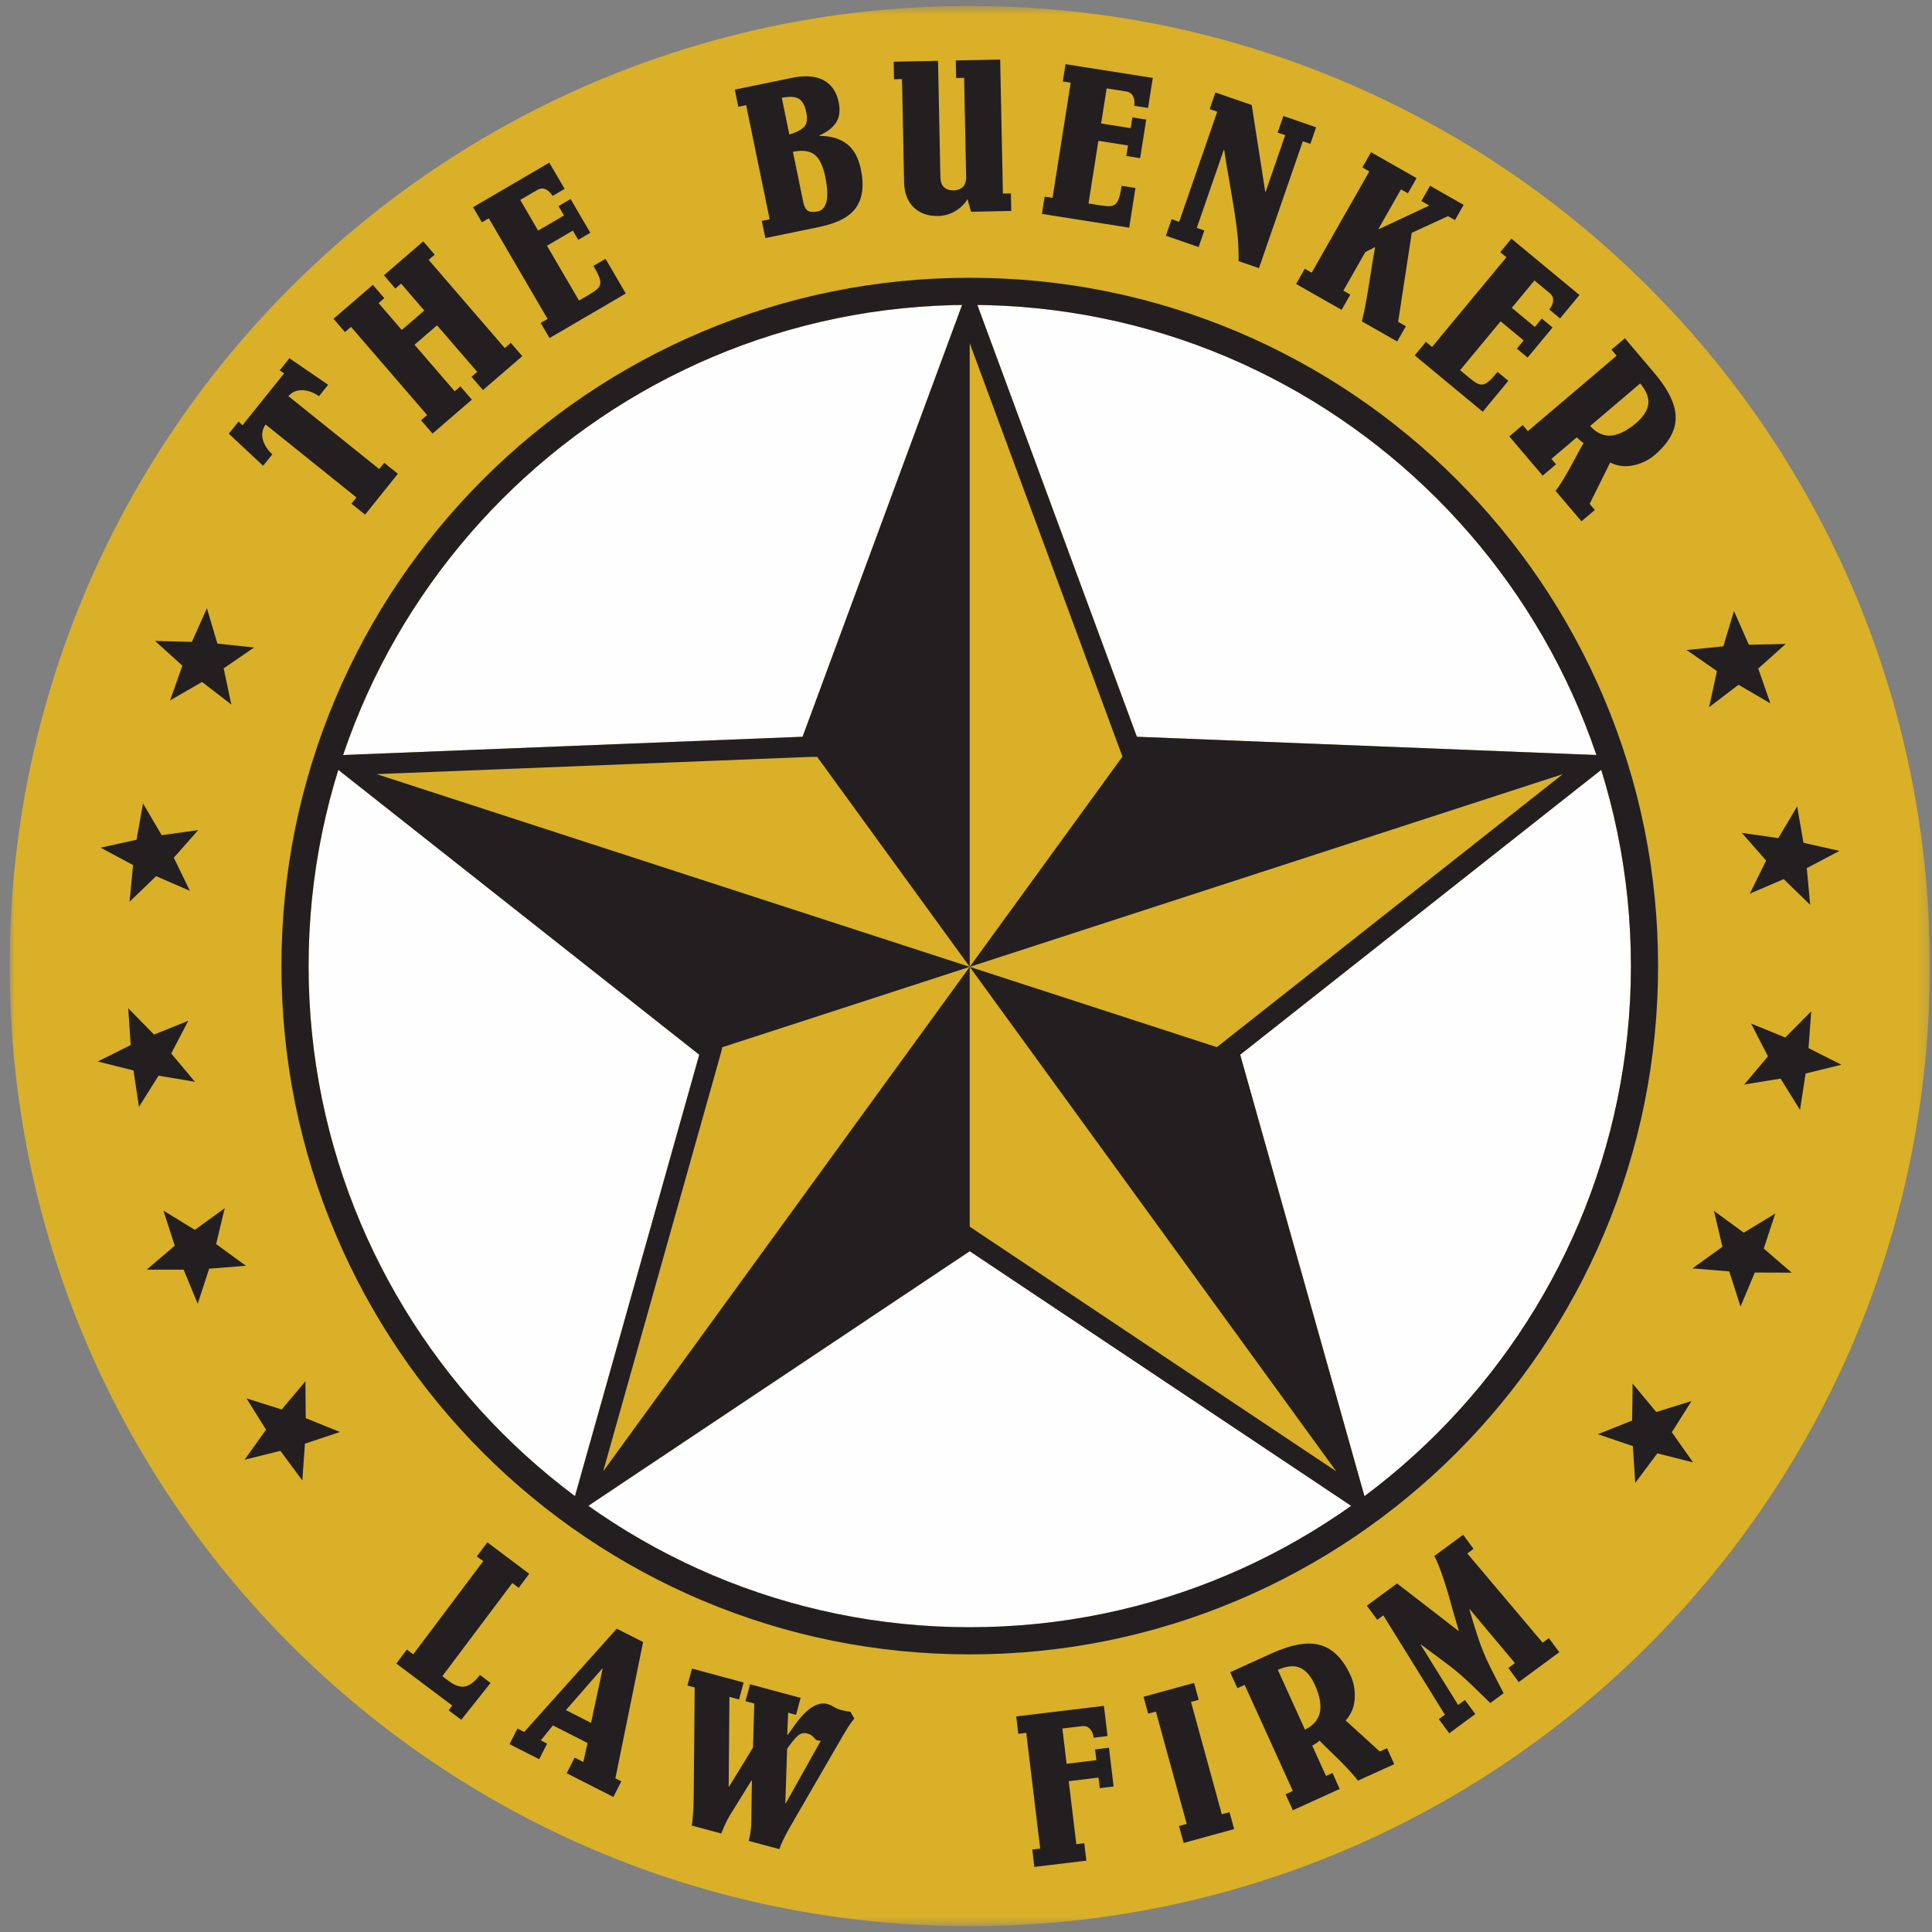
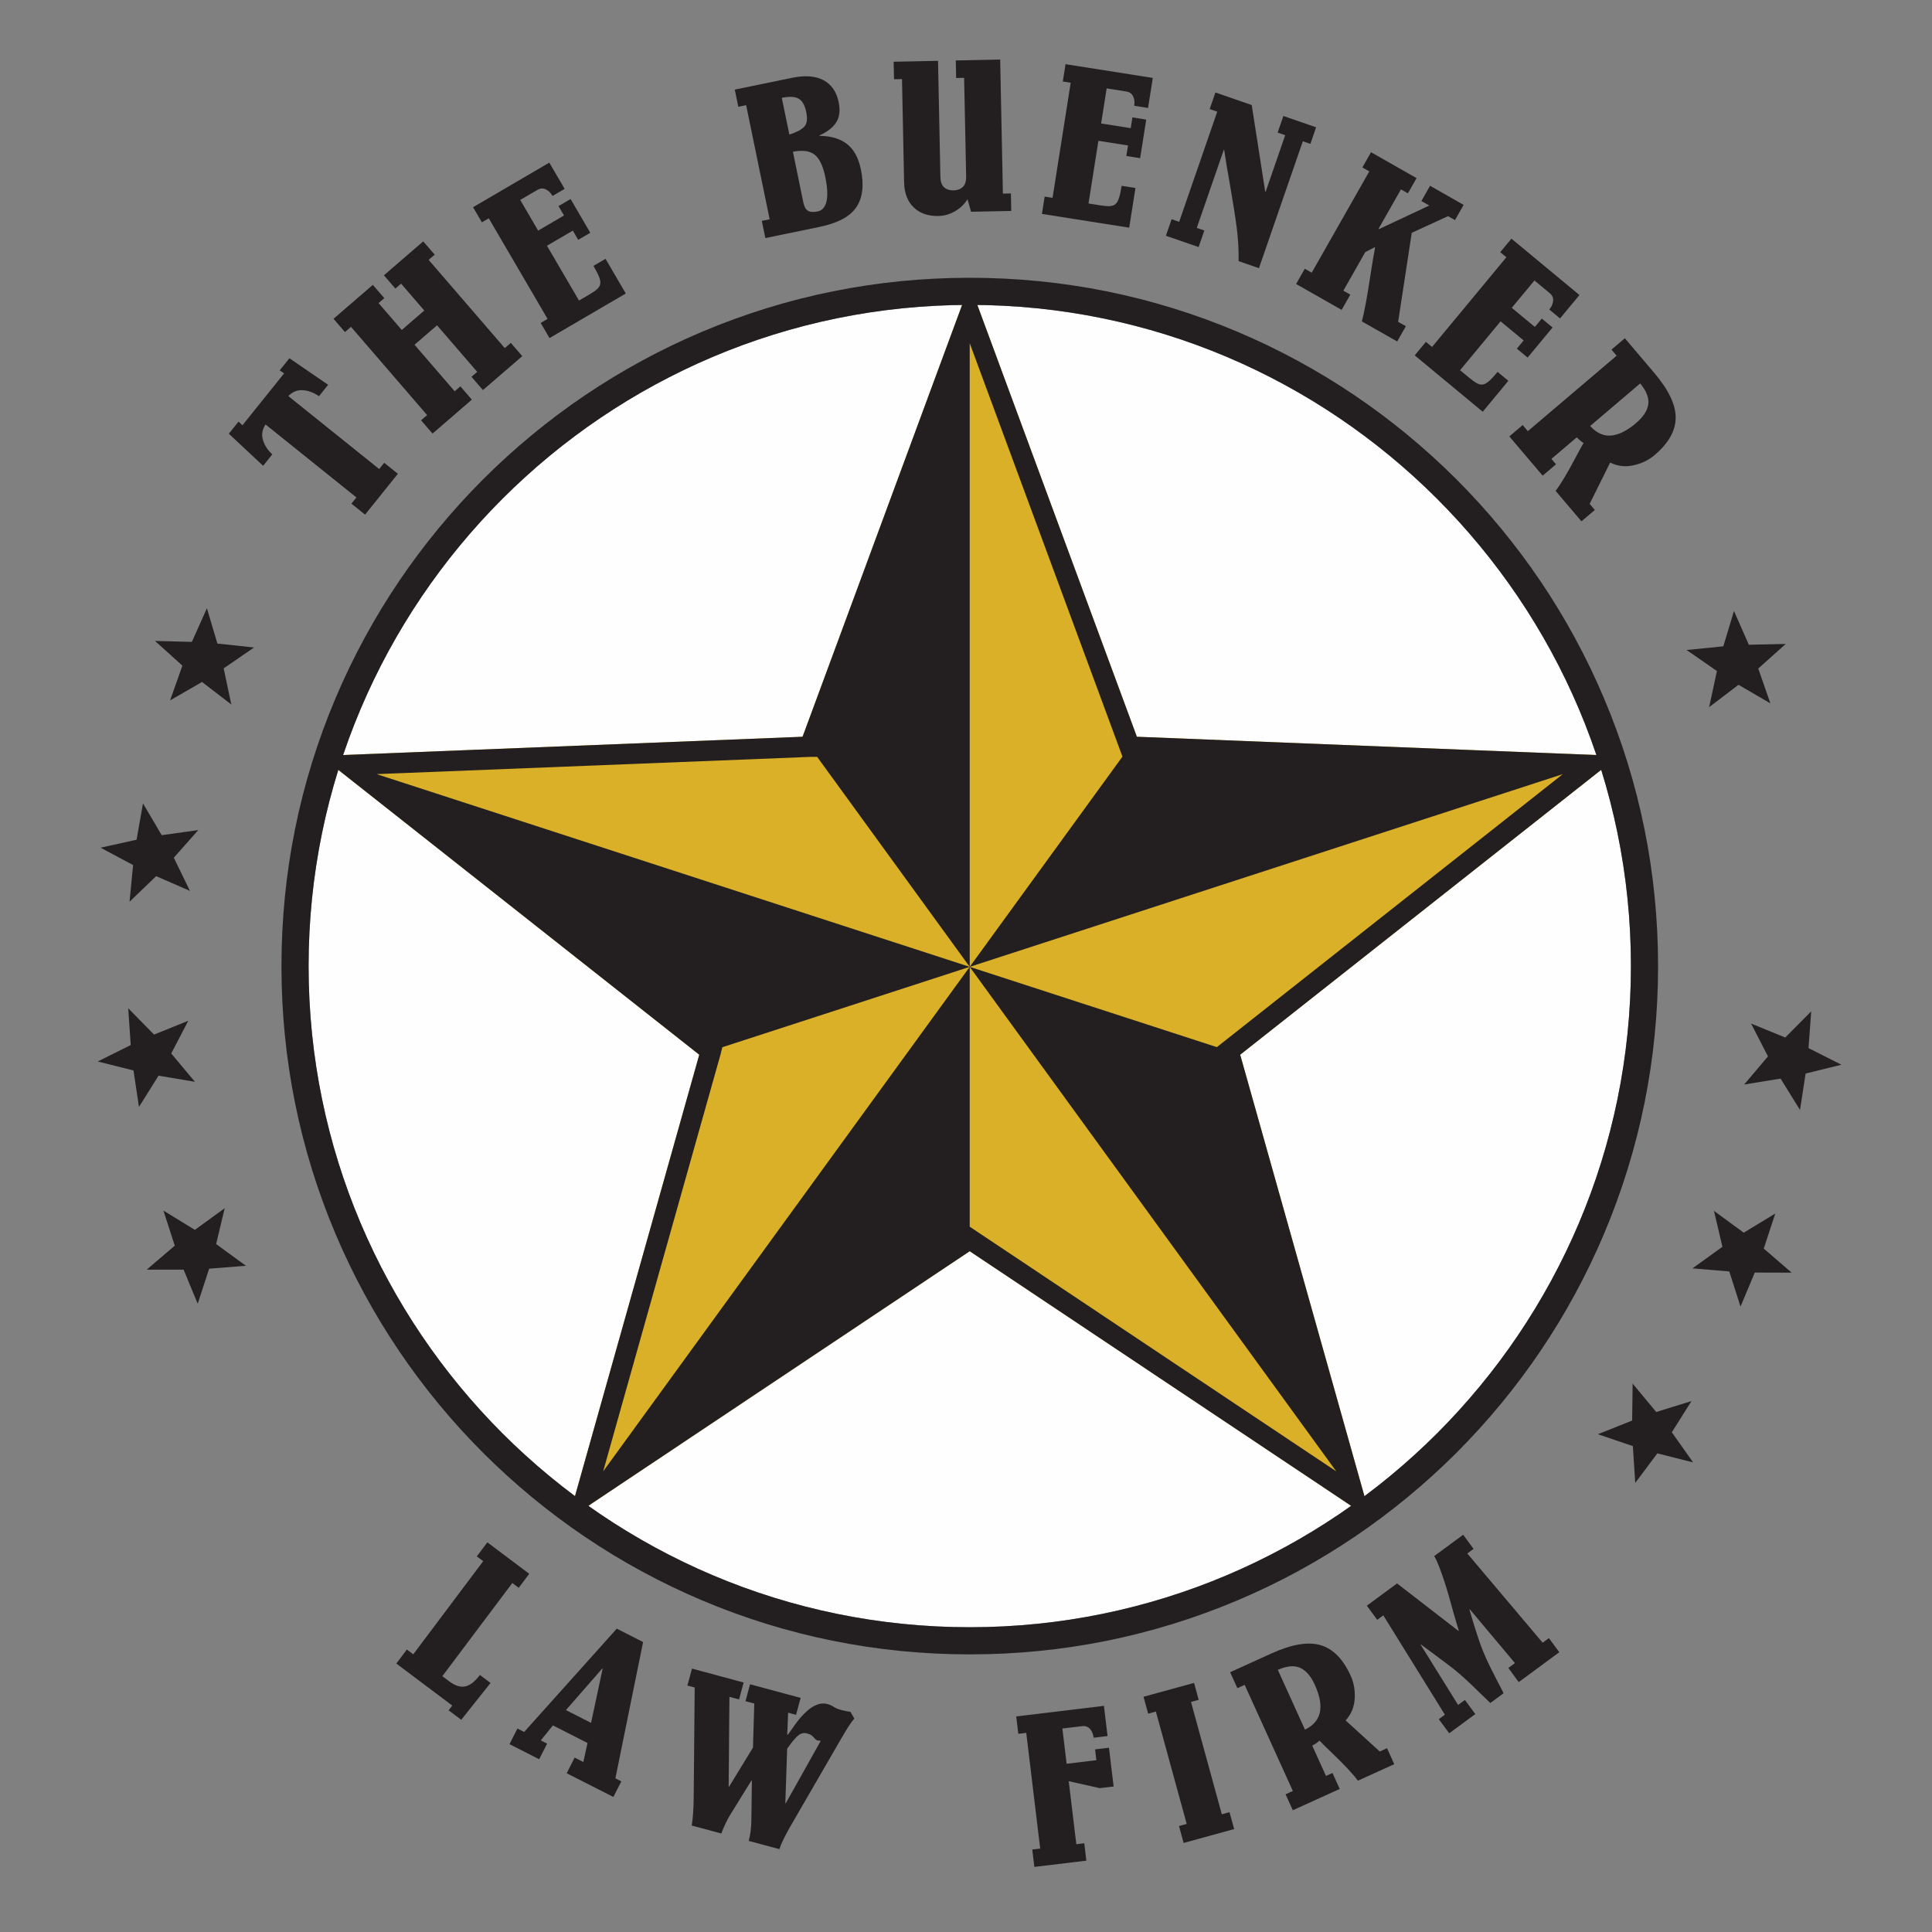
<svg xmlns="http://www.w3.org/2000/svg" xmlns:xlink="http://www.w3.org/1999/xlink" width="200px" height="200px" viewBox="0 0 200 200" version="1.1">
  <rect x="0" y="0" width="200" height="200" fill="#808080" stroke="none" />
  <title>Artboard</title>
  <defs>
-     <polygon id="path-1" points="0.001 0.617 198.78 0.617 198.78 199.397 0.001 199.397" />
-   </defs>
+     </defs>
  <g id="Artboard" stroke="none" stroke-width="1" fill="none" fill-rule="evenodd">
    <g id="Group-12" transform="translate(1, 0)">
      <g id="Fill-35-Clipped">
        <mask id="mask-2" fill="white">
          <use xlink:href="#path-1" />
        </mask>
        <g id="path-1" />
        <path d="M99.389,0.617 C154.282,0.617 198.78,45.115 198.78,100.006 C198.78,154.899 154.282,199.397 99.389,199.397 C44.499,199.397 0.001,154.899 0.001,100.006 C0.001,45.115 44.499,0.617 99.389,0.617" id="Fill-35" fill="#D9B027" fill-rule="nonzero" mask="url(#mask-2)" />
      </g>
      <path d="M99.389,31.562 C61.649,31.562 30.945,62.267 30.945,100.007 C30.945,137.749 61.649,168.451 99.389,168.451 C137.13,168.451 167.834,137.749 167.834,100.007 C167.834,62.267 137.13,31.562 99.389,31.562" id="Fill-38" fill="#FEFEFE" fill-rule="nonzero" />
      <path d="M36.793,53.274 L35.379,52.139 L35.897,51.494 L26.49,43.941 C26.153,44.437 26.059,44.963 26.212,45.516 C26.367,46.072 26.692,46.578 27.188,47.036 L26.24,48.219 L22.688,44.897 L23.694,43.643 L24.097,44.024 L28.413,38.649 L27.952,38.34 L28.96,37.086 L32.97,39.834 L32.022,41.016 C31.466,40.629 30.903,40.423 30.327,40.393 C29.752,40.363 29.26,40.566 28.849,41.004 L38.254,48.556 L38.774,47.909 L40.188,49.046 L36.793,53.274 Z" id="Fill-40" fill="#231F20" fill-rule="nonzero" />
      <polygon id="Fill-42" fill="#231F20" fill-rule="nonzero" points="48.994 40.38 47.807 39.007 48.401 38.495 44.242 33.678 41.913 35.688 46.069 40.507 46.661 39.997 47.845 41.372 43.776 44.884 42.589 43.509 43.216 42.97 35.337 33.837 34.71 34.376 33.526 33.001 37.595 29.489 38.782 30.864 38.19 31.374 40.591 34.158 42.922 32.146 40.52 29.362 39.928 29.874 38.744 28.499 42.813 24.987 44 26.362 43.373 26.902 51.254 36.035 51.879 35.495 53.065 36.868" />
      <path d="M56.817,21.335 L58.067,20.604 L60.107,24.096 L58.857,24.827 L58.301,23.874 L55.622,25.438 L58.938,31.112 L59.97,30.509 C60.366,30.277 60.654,30.079 60.831,29.912 C61.009,29.747 61.112,29.567 61.14,29.372 C61.17,29.18 61.128,28.94 61.017,28.66 C60.906,28.378 60.712,27.999 60.434,27.525 L61.684,26.793 L63.781,30.384 L55.886,34.997 L54.97,33.43 L55.684,33.013 L49.599,22.598 L48.884,23.015 L47.97,21.45 L55.864,16.835 L57.452,19.553 L56.202,20.283 C56.017,19.967 55.783,19.739 55.499,19.602 C55.216,19.467 54.922,19.487 54.618,19.666 L52.853,20.698 L54.708,23.872 L57.386,22.307 L56.817,21.335 Z" id="Fill-44" fill="#231F20" fill-rule="nonzero" />
      <path d="M82.16,20.951 C82.253,21.401 82.414,21.693 82.646,21.824 C82.876,21.957 83.216,21.977 83.666,21.885 C83.847,21.848 84.009,21.764 84.154,21.631 C84.299,21.5 84.418,21.3 84.511,21.03 C84.603,20.76 84.646,20.401 84.64,19.949 C84.632,19.496 84.563,18.947 84.43,18.302 C84.198,17.177 83.833,16.415 83.337,16.018 C82.841,15.619 82.089,15.516 81.081,15.707 L82.16,20.951 Z M80.714,13.929 C81.434,13.705 81.942,13.439 82.239,13.135 C82.537,12.832 82.611,12.32 82.462,11.6 C82.319,10.895 82.055,10.433 81.672,10.215 C81.293,9.996 80.712,9.967 79.93,10.127 L80.714,13.929 Z M77.862,22.867 L78.674,22.701 L76.241,10.887 L75.43,11.054 L75.065,9.276 L80.984,8.058 C82.333,7.78 83.42,7.86 84.245,8.3 C85.071,8.74 85.597,9.5 85.819,10.58 C85.995,11.435 85.908,12.133 85.557,12.675 C85.208,13.217 84.632,13.663 83.829,14.016 L83.839,14.06 C85.045,14.078 85.999,14.365 86.702,14.925 C87.404,15.485 87.876,16.358 88.12,17.542 C88.458,19.177 88.299,20.481 87.646,21.451 C86.995,22.423 85.716,23.104 83.811,23.496 L78.23,24.645 L77.862,22.867 Z" id="Fill-46" fill="#231F20" fill-rule="nonzero" />
      <path d="M99.155,20.62 C98.843,21.132 98.415,21.547 97.871,21.864 C97.326,22.182 96.746,22.347 96.133,22.359 C95.078,22.38 94.228,22.085 93.588,21.47 C92.947,20.855 92.615,19.987 92.591,18.87 L92.375,8.188 L91.548,8.206 L91.51,6.39 L96.105,6.297 L96.349,18.309 C96.359,18.815 96.49,19.176 96.74,19.394 C96.988,19.611 97.312,19.716 97.711,19.708 C98.109,19.7 98.429,19.583 98.669,19.355 C98.909,19.128 99.026,18.761 99.014,18.255 L98.806,8.057 L97.98,8.075 L97.943,6.259 L102.538,6.166 L102.82,20.041 L103.647,20.023 L103.683,21.837 L99.526,21.922 L99.155,20.62 Z" id="Fill-48" fill="#231F20" fill-rule="nonzero" />
      <path d="M116.227,12.154 L117.656,12.38 L117.027,16.374 L115.598,16.148 L115.769,15.059 L112.706,14.577 L111.682,21.067 L112.862,21.253 C113.317,21.325 113.664,21.352 113.908,21.337 C114.15,21.321 114.344,21.247 114.489,21.114 C114.634,20.981 114.751,20.771 114.844,20.483 C114.936,20.196 115.025,19.779 115.112,19.235 L116.541,19.462 L115.894,23.569 L106.86,22.144 L107.142,20.352 L107.96,20.479 L109.838,8.565 L109.021,8.436 L109.305,6.644 L118.337,8.067 L117.846,11.176 L116.416,10.952 C116.473,10.588 116.436,10.265 116.303,9.979 C116.17,9.696 115.928,9.525 115.581,9.469 L113.561,9.152 L112.987,12.783 L116.053,13.267 L116.227,12.154 Z" id="Fill-50" fill="#231F20" fill-rule="nonzero" />
      <path d="M119.693,24.406 L120.286,22.691 L121.068,22.961 L125.008,11.56 L124.227,11.29 L124.82,9.574 L128.578,10.874 L129.975,19.84 L130.018,19.856 L132.044,13.993 L131.262,13.723 L131.856,12.007 L135.242,13.177 L134.651,14.894 L133.869,14.624 L129.326,27.761 L127.221,27.033 C127.238,25.856 127.171,24.681 127.016,23.509 C126.862,22.338 126.633,20.882 126.328,19.14 C126.044,17.566 125.844,16.362 125.729,15.529 L125.685,15.515 L122.891,23.592 L123.673,23.862 L123.082,25.576 L119.693,24.406 Z" id="Fill-52" fill="#231F20" fill-rule="nonzero" />
      <path d="M133.172,29.398 L134.069,27.821 L134.787,28.229 L140.749,17.743 L140.031,17.335 L140.928,15.757 L145.642,18.438 L144.745,20.015 L144.025,19.606 L141.698,23.7 L141.737,23.723 L146.962,21.275 L146.142,20.811 L147.039,19.231 L150.515,21.21 L149.618,22.785 L148.898,22.376 L145.144,24.1 L143.735,33.317 L144.535,33.771 L143.636,35.35 L139.981,33.271 C140.249,32.243 140.543,30.656 140.864,28.513 C141.065,27.2 141.225,26.233 141.348,25.616 L141.309,25.594 L140.335,26.096 L138.063,30.092 L138.783,30.501 L137.884,32.079 L133.172,29.398 Z" id="Fill-54" fill="#231F20" fill-rule="nonzero" />
      <path d="M158.605,32.979 L159.72,33.901 L157.139,37.016 L156.024,36.092 L156.728,35.242 L154.341,33.264 L150.147,38.322 L151.067,39.086 C151.421,39.379 151.706,39.58 151.923,39.691 C152.141,39.8 152.345,39.836 152.536,39.796 C152.728,39.756 152.938,39.635 153.165,39.435 C153.391,39.235 153.679,38.923 154.03,38.498 L155.145,39.421 L152.492,42.623 L145.45,36.788 L146.609,35.391 L147.246,35.917 L154.942,26.631 L154.306,26.104 L155.464,24.707 L162.504,30.54 L160.496,32.965 L159.383,32.04 C159.617,31.758 159.75,31.461 159.78,31.147 C159.81,30.834 159.69,30.566 159.419,30.34 L157.845,29.036 L155.498,31.865 L157.887,33.846 L158.605,32.979 Z" id="Fill-56" fill="#231F20" fill-rule="nonzero" />
      <path d="M163.612,44.098 C163.971,44.496 164.348,44.774 164.743,44.931 C165.138,45.088 165.538,45.133 165.945,45.07 C166.352,45.004 166.755,44.863 167.154,44.645 C167.55,44.429 167.949,44.151 168.346,43.814 C169.104,43.169 169.533,42.52 169.628,41.865 C169.725,41.209 169.447,40.487 168.794,39.693 L163.612,44.098 Z M155.245,45.177 L156.626,44.002 L157.163,44.633 L166.354,36.822 L165.818,36.193 L167.203,35.016 L170.237,38.588 C171.735,40.35 172.477,41.905 172.465,43.252 C172.455,44.598 171.725,45.887 170.277,47.115 C169.671,47.631 168.945,47.983 168.098,48.169 C167.251,48.356 166.447,48.262 165.683,47.883 L163.56,52.161 L164.096,52.792 L162.711,53.967 L160.035,50.816 C160.568,50.119 161.247,48.99 162.07,47.427 C162.455,46.699 162.743,46.173 162.931,45.852 C162.755,45.76 162.525,45.574 162.245,45.29 L162.229,45.272 L159.602,47.504 L160.078,48.066 L158.695,49.24 L155.245,45.177 Z" id="Fill-58" fill="#231F20" fill-rule="nonzero" />
      <polygon id="Fill-60" fill="#D9B027" fill-rule="nonzero" points="166.606 78.253 116.689 76.269 99.385 29.432 82.08 76.269 32.217 78.251 34.427 80.019 71.385 109.184 58.629 154.495 57.812 157.404 60.248 155.65 99.385 129.527 138.526 155.654 140.941 157.338 127.383 109.184 164.334 80.027" />
      <path d="M137.331,152.316 L99.385,126.987 L99.385,100.088 L61.438,152.316 L73.611,109.078 L73.775,108.409 L99.385,100.088 L37.988,80.137 L37.986,80.137 L82.847,78.354 L83.563,78.354 L83.573,78.324 L99.385,100.088 L99.385,35.526 L114.952,77.663 L115.196,78.324 L99.385,100.088 L160.783,80.137 L125.521,107.963 L124.968,108.399 L99.385,100.088 L137.331,152.316 Z M166.605,78.253 L116.69,76.268 L99.385,29.431 L82.081,76.268 L32.216,78.251 L34.426,80.018 L71.387,109.185 L58.629,154.497 L57.811,157.403 L60.25,155.649 L99.385,129.526 L138.527,155.655 L140.94,157.34 L127.385,109.183 L164.333,80.026 L166.605,78.253 Z" id="Fill-62" fill="#231F20" fill-rule="nonzero" />
-       <polygon id="Fill-64" fill="#231F20" fill-rule="nonzero" points="24.518 144.76 26.539 148.002 24.321 151.11 28.028 150.191 30.295 153.258 30.313 153.042 30.567 149.451 33.982 148.31 34.2 148.237 33.984 148.157 30.651 146.806 30.619 143.207 30.623 142.983 28.161 145.911 24.728 144.828" />
      <polygon id="Fill-66" fill="#231F20" fill-rule="nonzero" points="15.916 125.317 17.092 128.952 14.188 131.432 18.007 131.434 19.467 134.96 19.535 134.756 20.652 131.333 24.239 131.051 24.469 131.033 24.279 130.904 21.372 128.785 22.211 125.287 22.269 125.069 19.172 127.315 16.102 125.434" />
      <polygon id="Fill-68" fill="#231F20" fill-rule="nonzero" points="12.272 104.371 12.534 108.181 9.117 109.885 12.819 110.814 13.385 114.588 13.5 114.405 15.411 111.354 18.962 111.949 19.188 111.987 19.036 111.816 16.726 109.056 18.389 105.863 18.496 105.667 14.948 107.098 12.425 104.53" />
      <polygon id="Fill-70" fill="#231F20" fill-rule="nonzero" points="13.804 83.166 13.137 86.928 9.409 87.753 12.778 89.549 12.411 93.347 12.567 93.198 15.161 90.7 18.462 92.136 18.675 92.228 18.565 92.025 16.992 88.789 19.377 86.095 19.53 85.93 15.74 86.458 13.915 83.357" />
      <polygon id="Fill-72" fill="#231F20" fill-rule="nonzero" points="20.421 62.961 18.863 66.449 15.046 66.349 17.881 68.907 16.607 72.504 16.794 72.397 19.915 70.599 22.77 72.792 22.952 72.933 22.899 72.711 22.155 69.189 25.119 67.151 25.308 67.028 21.504 66.623 20.482 63.173" />
      <polygon id="Fill-74" fill="#231F20" fill-rule="nonzero" points="182.269 72.812 181.012 69.205 183.859 66.662 180.039 66.743 178.502 63.253 178.436 63.459 177.398 66.906 173.817 67.269 173.589 67.292 173.781 67.415 176.736 69.467 175.976 72.985 175.924 73.205 178.97 70.89 182.079 72.701" />
-       <polygon id="Fill-76" fill="#231F20" fill-rule="nonzero" points="186.387 93.671 186.037 89.867 189.416 88.087 185.692 87.242 185.043 83.482 184.93 83.667 183.089 86.762 179.526 86.246 179.297 86.214 179.456 86.381 181.827 89.087 180.238 92.316 180.135 92.516 183.651 91.006 186.23 93.516" />
      <polygon id="Fill-78" fill="#231F20" fill-rule="nonzero" points="185.336 114.905 185.917 111.13 189.625 110.221 186.217 108.501 186.496 104.695 186.344 104.848 183.808 107.403 180.475 106.042 180.26 105.955 180.373 106.155 182.02 109.356 179.697 112.104 179.548 112.272 183.324 111.657 185.221 114.717" />
      <polygon id="Fill-80" fill="#231F20" fill-rule="nonzero" points="179.178 135.255 180.656 131.733 184.473 131.745 181.583 129.253 182.775 125.628 182.588 125.739 179.511 127.606 176.606 125.479 176.42 125.342 176.481 125.565 177.305 129.067 174.384 131.172 174.2 131.301 178.013 131.618 179.112 135.045" />
      <polygon id="Fill-82" fill="#231F20" fill-rule="nonzero" points="168.281 153.511 170.566 150.451 174.269 151.387 172.066 148.268 174.1 145.04 173.894 145.104 170.453 146.169 168.152 143.403 168.003 143.227 168.007 143.457 167.959 147.054 164.618 148.389 164.408 148.469 168.031 149.699 168.267 153.29" />
      <path d="M99.389,31.562 C61.649,31.562 30.945,62.267 30.945,100.007 C30.945,137.749 61.649,168.451 99.389,168.451 C137.13,168.451 167.834,137.749 167.834,100.007 C167.834,62.267 137.13,31.562 99.389,31.562 M99.389,171.261 C89.77,171.261 80.439,169.376 71.653,165.66 C67.433,163.874 63.36,161.663 59.55,159.09 C55.778,156.542 52.231,153.614 49.007,150.392 C45.782,147.167 42.856,143.62 40.306,139.846 C37.733,136.037 35.522,131.965 33.737,127.743 C30.02,118.957 28.137,109.626 28.137,100.007 C28.137,90.388 30.02,81.056 33.737,72.273 C35.522,68.05 37.733,63.977 40.306,60.167 C42.856,56.396 45.782,52.848 49.007,49.624 C52.231,46.4 55.778,43.473 59.55,40.923 C63.36,38.35 67.433,36.14 71.653,34.354 C80.439,30.638 89.77,28.755 99.389,28.755 C109.009,28.755 118.34,30.638 127.126,34.354 C131.348,36.14 135.419,38.35 139.229,40.923 C143.001,43.473 146.55,46.4 149.774,49.624 C152.997,52.848 155.925,56.396 158.473,60.167 C161.046,63.977 163.257,68.05 165.042,72.273 C168.759,81.056 170.643,90.388 170.643,100.007 C170.643,109.626 168.759,118.957 165.042,127.743 C163.257,131.965 161.046,136.037 158.473,139.846 C155.925,143.62 152.997,147.167 149.774,150.392 C146.55,153.614 143.001,156.542 139.229,159.09 C135.419,161.663 131.348,163.874 127.126,165.66 C118.34,169.376 109.009,171.261 99.389,171.261" id="Fill-84" fill="#231F20" fill-rule="nonzero" />
      <path d="M49.022,161.611 L48.361,161.115 L49.45,159.662 L53.786,162.918 L52.696,164.371 L52.036,163.873 L44.792,173.517 L45.49,174.043 C46.103,174.504 46.659,174.68 47.159,174.577 C47.657,174.472 48.165,174.079 48.681,173.39 L49.782,174.22 L46.748,178.031 L45.442,177.053 L45.815,176.557 L40.028,172.21 L41.117,170.76 L41.78,171.256 L49.022,161.611 Z" id="Fill-86" fill="#231F20" fill-rule="nonzero" />
      <path d="M61.384,172.749 L61.342,172.729 L57.584,177.029 L60.186,178.352 L61.384,172.749 Z M51.745,180.555 L52.566,178.938 L53.263,179.291 L62.85,168.598 L65.574,169.983 L62.705,184.092 L63.318,184.404 L62.497,186.021 L57.664,183.565 L58.487,181.946 L59.386,182.404 L59.82,180.436 L56.237,178.612 L54.983,180.166 L55.638,180.499 L54.816,182.116 L51.745,180.555 Z" id="Fill-88" fill="#231F20" fill-rule="nonzero" />
      <path d="M83.966,180.208 C83.809,180.198 83.68,180.178 83.577,180.151 C83.504,180.131 83.412,180.057 83.303,179.932 C83.208,179.813 83.107,179.714 83.002,179.639 C82.894,179.561 82.746,179.498 82.553,179.446 C82.198,179.349 81.875,179.432 81.581,179.696 C81.289,179.958 80.962,180.349 80.599,180.869 C80.573,180.911 80.535,180.964 80.486,181.03 L80.297,186.666 L80.341,186.678 L83.966,180.208 Z M80.494,179.581 L80.539,179.593 C80.585,179.541 80.684,179.411 80.835,179.196 C81.127,178.768 81.398,178.393 81.65,178.071 C81.904,177.752 82.194,177.44 82.521,177.141 C82.849,176.841 83.198,176.617 83.569,176.472 C83.942,176.325 84.313,176.303 84.682,176.403 C84.861,176.45 85.045,176.532 85.236,176.649 C85.357,176.728 85.486,176.797 85.619,176.859 C85.754,176.918 85.932,176.978 86.154,177.037 C86.45,177.117 86.744,177.174 87.037,177.204 L87.442,177.909 C87.172,178.202 86.831,178.704 86.416,179.416 L86.289,179.621 L80.724,189.232 C80.476,189.674 80.265,190.077 80.087,190.44 C79.91,190.805 79.773,191.133 79.678,191.424 L76.508,190.569 C76.682,189.92 76.773,189.198 76.781,188.407 L76.835,184.329 L76.789,184.315 L74.555,187.926 C74.271,188.389 73.976,189.014 73.668,189.803 L70.607,188.978 C70.724,188.311 70.791,187.355 70.811,186.107 L70.914,174.688 L70.16,174.486 L70.635,172.732 L75.98,174.174 L75.508,175.926 L74.51,175.659 L74.432,184.942 L74.476,184.954 L76.948,180.909 L77.083,176.351 L76.172,176.107 L76.646,174.355 L81.881,175.766 L81.406,177.52 L80.587,177.297 L80.494,179.581 Z" id="Fill-90" fill="#231F20" fill-rule="nonzero" />
-       <path d="M106.076,193.263 L105.86,191.461 L106.681,191.362 L105.237,179.386 L104.415,179.485 L104.199,177.684 L113.277,176.588 L113.654,179.713 L112.217,179.888 C112.171,179.523 112.046,179.221 111.842,178.983 C111.636,178.747 111.358,178.648 111.007,178.691 L108.977,178.936 L109.417,182.584 L112.497,182.213 L112.362,181.096 L113.8,180.924 L114.283,184.937 L112.846,185.11 L112.715,184.015 L109.634,184.386 L110.421,190.91 L111.243,190.812 L111.459,192.614 L106.076,193.263 Z" id="Fill-92" fill="#231F20" fill-rule="nonzero" />
+       <path d="M106.076,193.263 L105.86,191.461 L106.681,191.362 L105.237,179.386 L104.415,179.485 L104.199,177.684 L113.277,176.588 L113.654,179.713 L112.217,179.888 C112.171,179.523 112.046,179.221 111.842,178.983 C111.636,178.747 111.358,178.648 111.007,178.691 L108.977,178.936 L109.417,182.584 L112.497,182.213 L112.362,181.096 L113.8,180.924 L114.283,184.937 L112.846,185.11 L109.634,184.386 L110.421,190.91 L111.243,190.812 L111.459,192.614 L106.076,193.263 Z" id="Fill-92" fill="#231F20" fill-rule="nonzero" />
      <polygon id="Fill-94" fill="#231F20" fill-rule="nonzero" points="121.53 190.781 121.05 189.031 121.847 188.811 118.657 177.18 117.859 177.398 117.379 175.648 122.609 174.213 123.089 175.963 122.292 176.184 125.482 187.814 126.28 187.596 126.76 189.346" />
      <path d="M134.09,179.052 C134.572,178.816 134.943,178.531 135.203,178.193 C135.461,177.858 135.616,177.485 135.666,177.074 C135.715,176.665 135.689,176.241 135.59,175.798 C135.489,175.356 135.332,174.898 135.116,174.423 C134.705,173.517 134.197,172.927 133.594,172.654 C132.991,172.382 132.219,172.451 131.279,172.86 L134.09,179.052 Z M132.834,187.396 L132.082,185.745 L132.836,185.402 L127.848,174.419 L127.094,174.761 L126.344,173.108 L130.61,171.169 C132.717,170.213 134.416,169.925 135.707,170.306 C136.999,170.687 138.037,171.741 138.822,173.471 C139.152,174.195 139.291,174.991 139.237,175.856 C139.186,176.723 138.872,177.469 138.301,178.1 L141.83,181.314 L142.584,180.973 L143.334,182.626 L139.57,184.336 C139.049,183.632 138.148,182.669 136.87,181.449 C136.275,180.878 135.848,180.457 135.59,180.187 C135.455,180.334 135.211,180.503 134.862,180.695 L134.84,180.705 L136.267,183.844 L136.938,183.538 L137.686,185.191 L132.834,187.396 Z" id="Fill-96" fill="#231F20" fill-rule="nonzero" />
      <path d="M150.895,160.816 L158.695,170.052 L159.342,169.576 L160.417,171.037 L156.219,174.13 L155.143,172.667 L155.826,172.163 L151.151,166.59 L151.116,166.618 C151.425,167.683 151.685,168.542 151.899,169.193 C152.112,169.844 152.322,170.427 152.528,170.941 C152.737,171.453 152.987,172.007 153.28,172.598 C153.574,173.191 153.999,174.023 154.56,175.094 C154.602,175.177 154.632,175.243 154.645,175.287 L153.276,176.296 C152.322,175.362 151.641,174.703 151.235,174.318 C150.828,173.933 150.443,173.584 150.08,173.271 C149.717,172.959 149.376,172.681 149.056,172.441 C148.737,172.201 148.153,171.767 147.306,171.134 C147.298,171.12 146.899,170.824 146.112,170.245 L146.074,170.273 L149.943,176.497 L150.647,175.979 L151.723,177.439 L149.022,179.429 L147.945,177.967 L148.574,177.505 L142.199,167.219 L141.57,167.681 L140.495,166.221 L143.622,163.917 L149.975,168.828 L150.011,168.8 C149.931,168.537 149.764,167.973 149.512,167.114 C149.342,166.497 149.177,165.904 149.016,165.338 C148.858,164.771 148.689,164.219 148.512,163.683 C148.336,163.148 148.161,162.65 147.983,162.189 C147.806,161.731 147.636,161.362 147.469,161.084 L150.467,158.878 L151.542,160.34 L150.895,160.816 Z" id="Fill-98" fill="#231F20" fill-rule="nonzero" />
    </g>
  </g>
</svg>